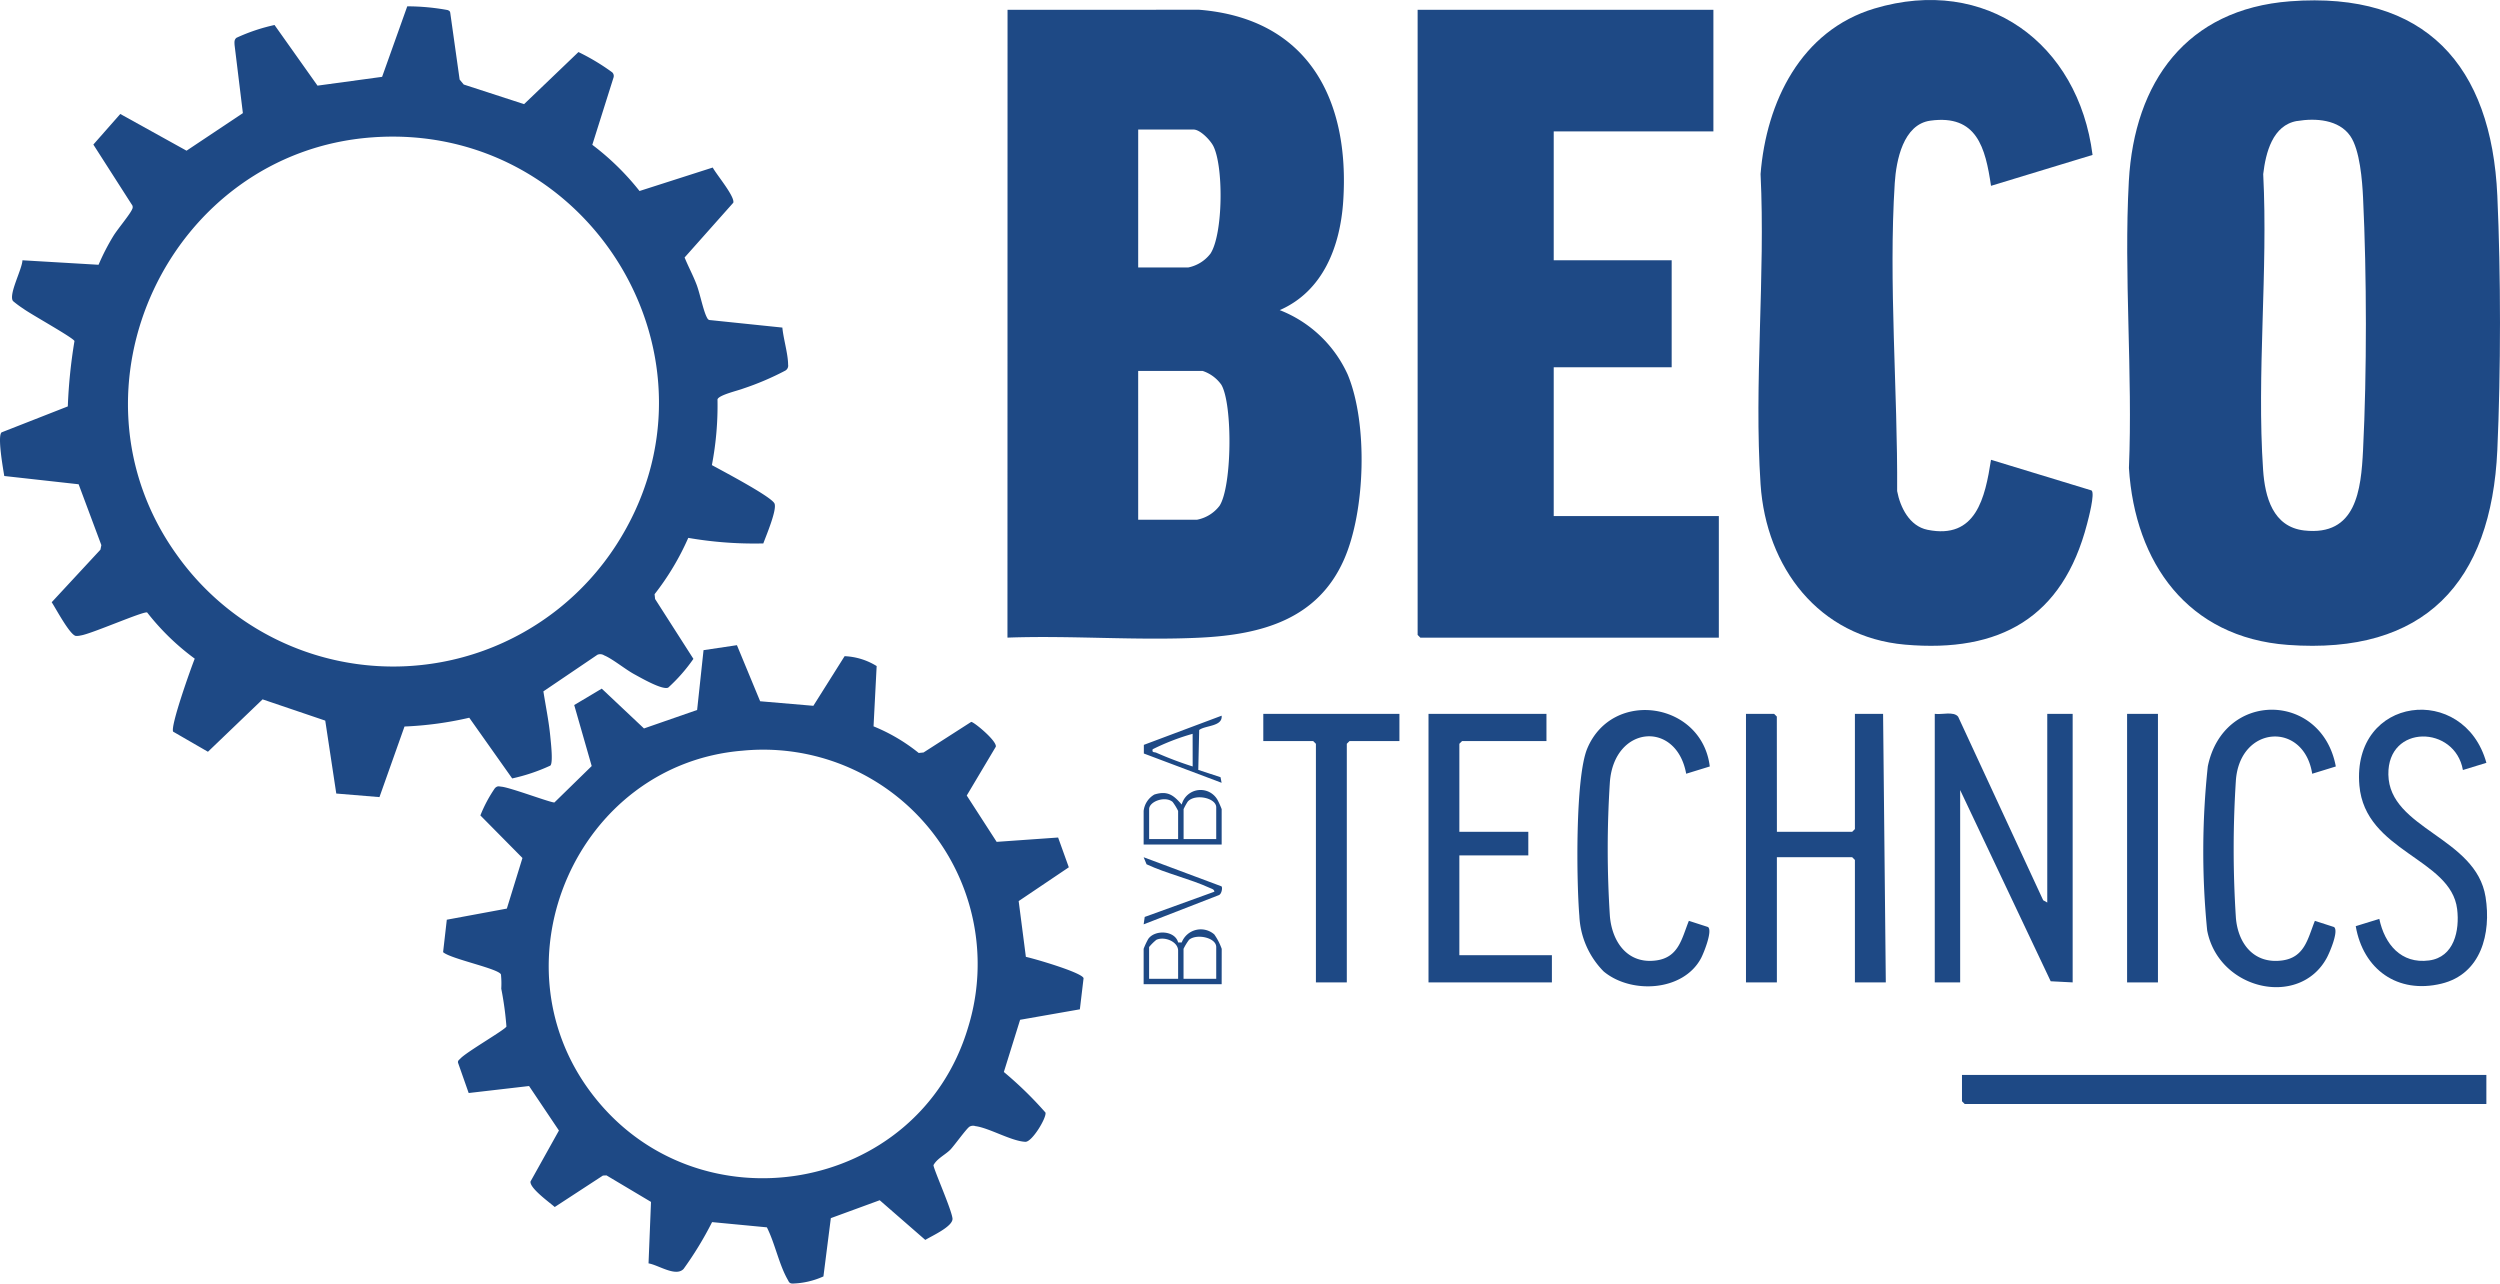
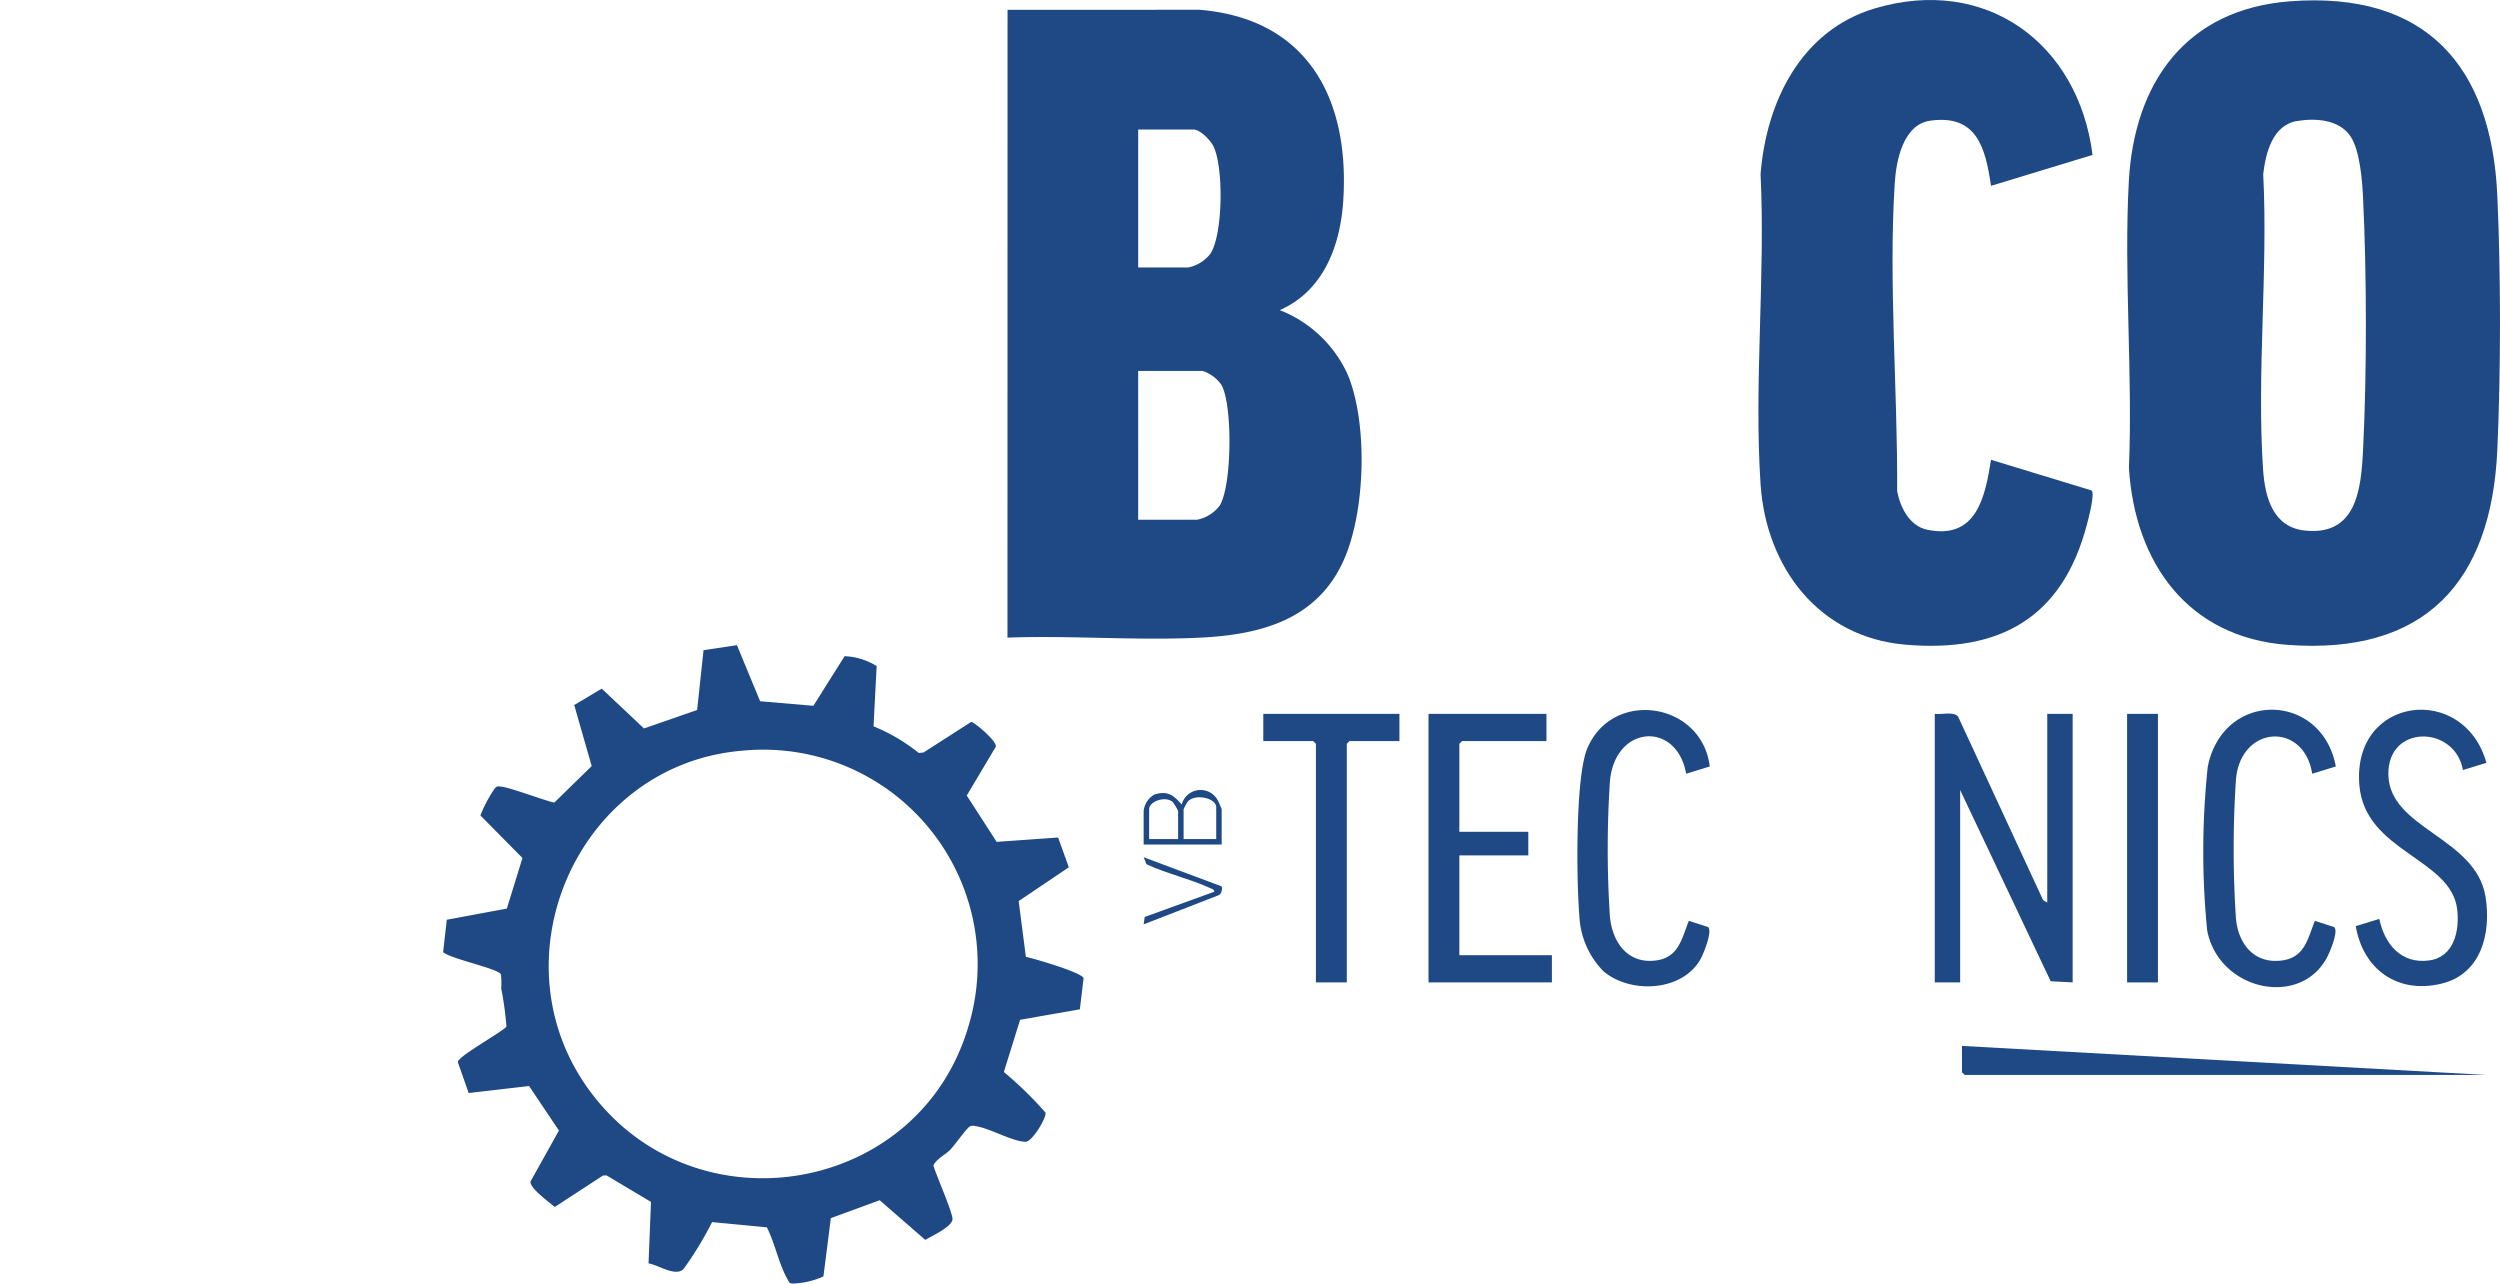
<svg xmlns="http://www.w3.org/2000/svg" width="202.269" height="103.847" viewBox="0 0 202.269 103.847">
  <defs>
    <clipPath id="clip-path">
      <rect id="Rectangle_206" data-name="Rectangle 206" width="202.269" height="103.847" fill="#1e4985" />
    </clipPath>
  </defs>
  <g id="Group_196" data-name="Group 196" transform="translate(-272 -4858)">
    <g id="Group_194" data-name="Group 194" transform="translate(272 4858)">
      <g id="Group_193" data-name="Group 193" clip-path="url(#clip-path)">
        <path id="Path_89" data-name="Path 89" d="M554.891,5.379l15.494-.006c8.814.706,12.214,7.248,11.664,15.493-.242,3.63-1.61,7.266-5.136,8.809a10.051,10.051,0,0,1,5.5,5.215c1.646,3.959,1.432,11.049-.3,14.967-2.13,4.833-6.669,6.071-11.595,6.316-5.138.256-10.476-.188-15.634,0Zm10.57,20.847H569.5a3.008,3.008,0,0,0,1.811-1.125c1.023-1.581,1.068-7.048.229-8.7-.242-.477-1.06-1.336-1.6-1.336h-4.478Zm0,20.406h4.771a3.007,3.007,0,0,0,1.811-1.125c1.014-1.566,1.071-8.2.149-9.79a3.009,3.009,0,0,0-1.52-1.123h-5.212Z" transform="translate(-473.373 -4.584)" fill="#1e4985" />
        <path id="Path_90" data-name="Path 90" d="M1184.707.27c10.959-.834,16.3,5.2,16.772,15.732.287,6.362.287,14.2,0,20.565-.483,10.714-5.877,16.594-16.96,15.774-8.076-.6-12.361-6.619-12.846-14.313.316-7.633-.425-15.608-.008-23.2.443-8.041,4.674-13.921,13.042-14.558m.578,9.681c-2,.335-2.546,2.589-2.748,4.3.4,7.82-.538,16.177-.009,23.933.15,2.189.788,4.609,3.325,4.9,4.218.477,4.6-3.272,4.762-6.511.312-6.234.3-14.179,0-20.418-.065-1.368-.253-3.863-1.033-4.987-.925-1.333-2.8-1.462-4.3-1.212" transform="translate(-999.426 -0.165)" fill="#1e4985" />
-         <path id="Path_91" data-name="Path 91" d="M51.738,18.374l5.927-1.9c.281.543,1.8,2.338,1.663,2.846l-3.94,4.432c.309.759.7,1.472.988,2.243.254.691.527,2.047.8,2.577.084.164.126.251.337.251l5.785.6c.083.909.46,2.123.465,3a.461.461,0,0,1-.245.491,22.659,22.659,0,0,1-3.4,1.446c-.435.17-1.947.513-2.068.868a25.529,25.529,0,0,1-.454,5.321c.8.443,4.78,2.529,5.061,3.1.237.479-.679,2.626-.9,3.238a31.351,31.351,0,0,1-6.072-.45,21.253,21.253,0,0,1-2.726,4.558l.042.387,3.1,4.844a13.6,13.6,0,0,1-2.039,2.326c-.47.218-2.206-.79-2.737-1.078-.725-.393-1.784-1.261-2.442-1.529a.589.589,0,0,0-.545-.053l-4.375,2.964c.189,1.209.446,2.439.56,3.658.041.443.244,2.145,0,2.349A14.879,14.879,0,0,1,41.439,65.9l-3.473-4.911a28.2,28.2,0,0,1-5.24.711L30.7,67.411l-3.494-.289-.892-5.9-5.07-1.72-4.421,4.24L14.01,62.117c-.25-.419,1.439-5.144,1.745-5.907a19.554,19.554,0,0,1-3.848-3.736c-.245-.145-4.532,1.741-5.373,1.857a1.352,1.352,0,0,1-.4.039c-.484-.076-1.618-2.222-1.952-2.726l3.943-4.253.074-.368L6.361,42.1.345,41.431C.251,40.848-.227,38.179.13,37.9l5.356-2.1a41.555,41.555,0,0,1,.538-5.285c-.045-.241-3.55-2.184-4.123-2.611a8.468,8.468,0,0,1-.848-.626c-.389-.513.738-2.57.762-3.3l6.158.363a18.079,18.079,0,0,1,1.2-2.331c.336-.55,1.344-1.742,1.518-2.164a.336.336,0,0,0-.039-.39l-3.1-4.841,2.179-2.475,5.361,2.971,4.558-3.04-.673-5.512c-.009-.22-.042-.418.152-.581a14.89,14.89,0,0,1,3.082-1.036l3.477,4.906,5.226-.712,2.035-5.705a18.164,18.164,0,0,1,3.257.3c.118.045.2.083.221.22l.76,5.406.33.4L42.4,11.345l4.4-4.214a17.566,17.566,0,0,1,2.73,1.64.406.406,0,0,1,.111.41l-1.72,5.455a20.924,20.924,0,0,1,3.821,3.738M30.1,14.034c-16.384,1.2-25.433,20.352-15.8,33.768a21.476,21.476,0,0,0,35.561-.793C59.5,32.059,47.7,12.74,30.1,14.034" transform="translate(0.001 -2.919)" fill="#1e4985" />
-         <path id="Path_92" data-name="Path 92" d="M804.666,5.414V15.25H791.747V25.674h9.543v8.662h-9.543V46.373h13.359V56.21h-24.15l-.22-.22V5.414Z" transform="translate(-666.039 -4.619)" fill="#1e4985" />
        <path id="Path_93" data-name="Path 93" d="M995.471,12.535l-8.216,2.5c-.454-3.084-1.14-5.79-4.906-5.273-2.2.3-2.765,3.219-2.882,5.046-.513,8.05.245,16.838.193,24.923.248,1.321,1,2.834,2.447,3.131,3.949.811,4.669-2.6,5.148-5.661l8.132,2.479c.3.218-.253,2.3-.364,2.721-1.968,7.575-7.034,10.428-14.724,9.755-6.986-.612-11.241-6.26-11.689-12.975-.543-8.154.4-16.887,0-25.1.464-5.84,3.268-11.61,9.215-13.393,9.02-2.7,16.5,2.813,17.645,11.845" transform="translate(-826.167 0)" fill="#1e4985" />
        <path id="Path_94" data-name="Path 94" d="M267.829,355.322l1.878,4.537,4.306.368,2.528-4.015a5.331,5.331,0,0,1,2.593.8l-.252,4.877a14.519,14.519,0,0,1,3.655,2.154l.39-.039,3.855-2.474c.188-.029,2.089,1.531,1.993,2.006l-2.352,3.951,2.42,3.748,4.972-.351.866,2.409-4.057,2.734.583,4.513c.677.141,4.539,1.266,4.668,1.725l-.3,2.519-4.835.847-1.315,4.223a30.064,30.064,0,0,1,3.368,3.283c.105.41-1.087,2.39-1.627,2.366-1.133-.051-2.944-1.131-4.044-1.269a.588.588,0,0,0-.474.043c-.248.156-1.223,1.516-1.537,1.845-.393.412-1.069.711-1.377,1.263-.042.225,1.432,3.513,1.535,4.309.083.646-1.687,1.427-2.2,1.747l-3.688-3.211-3.954,1.448-.6,4.717a6.516,6.516,0,0,1-2.51.577c-.261-.016-.279-.139-.386-.327-.7-1.227-1.032-2.949-1.679-4.222L265.819,402a28.033,28.033,0,0,1-2.308,3.79c-.633.663-2.017-.313-2.834-.452l.2-4.973-3.6-2.145-.289.013-3.9,2.546c-.436-.385-2.034-1.525-1.96-2.064l2.3-4.125-2.417-3.6-4.885.566-.861-2.448c-.035-.175.092-.235.188-.338.5-.544,3.642-2.347,3.727-2.595a25.886,25.886,0,0,0-.418-3.059,7.176,7.176,0,0,0-.025-1.15c-.159-.471-4.067-1.257-4.681-1.808l.3-2.624,4.858-.9,1.263-4.094-3.405-3.444a11.162,11.162,0,0,1,1.178-2.207c.211-.2.3-.143.547-.116.755.084,4.053,1.329,4.268,1.273l3.014-2.945-1.415-4.936,2.227-1.327,3.418,3.221,4.3-1.495.519-4.84Zm.432,8.537c-13.339,1.1-20.287,16.993-12.216,27.69,8.5,11.271,26.471,8.2,30.489-5.307a17.348,17.348,0,0,0-18.272-22.383" transform="translate(-208.206 -303.122)" fill="#1e4985" />
        <path id="Path_95" data-name="Path 95" d="M1065.542,393c.555.087,1.533-.229,1.893.235l6.878,14.845.331.188V393h2.055v21.728l-1.777-.091-7.325-15.471v15.562h-2.055Z" transform="translate(-909.005 -335.245)" fill="#1e4985" />
-         <path id="Path_96" data-name="Path 96" d="M964.109,402.691H970.2l.22-.22v-9.322H972.7l.22,21.728h-2.5v-9.91l-.22-.22h-6.093v10.13h-2.5V393.148h2.276l.22.22Z" transform="translate(-820.344 -335.392)" fill="#1e4985" />
-         <path id="Path_97" data-name="Path 97" d="M1122.959,592.013v2.349h-42.207l-.22-.22v-2.129Z" transform="translate(-921.793 -505.041)" fill="#1e4985" />
+         <path id="Path_97" data-name="Path 97" d="M1122.959,592.013h-42.207l-.22-.22v-2.129Z" transform="translate(-921.793 -505.041)" fill="#1e4985" />
        <path id="Path_98" data-name="Path 98" d="M796.274,393.149v2.2h-6.827l-.22.22v7.12h5.579V404.6h-5.579v8.074h7.487v2.2h-9.983V393.149Z" transform="translate(-671.154 -335.392)" fill="#1e4985" />
        <path id="Path_99" data-name="Path 99" d="M1307.949,395.156l-1.9.582c-.637-3.624-6.1-3.73-6.031.368.074,4.411,7.1,5.058,7.865,9.909.467,2.949-.356,6.233-3.575,7.01-3.543.855-6.328-1.152-6.93-4.653l1.907-.589c.43,2.043,1.76,3.662,4.027,3.363,2.031-.268,2.482-2.424,2.271-4.154-.5-4.114-7.444-4.633-7.909-10-.63-7.276,8.484-8.317,10.275-1.835" transform="translate(-1106.781 -333.438)" fill="#1e4985" />
        <path id="Path_100" data-name="Path 100" d="M879.438,395.616l-1.908.588c-.784-4.335-5.812-3.93-6.172.655a83.983,83.983,0,0,0,0,10.874c.181,2.094,1.436,3.885,3.737,3.578,1.834-.244,2.077-1.773,2.652-3.206l1.547.5c.393.283-.341,2.108-.563,2.525-1.441,2.7-5.662,2.918-7.877,1.071a6.819,6.819,0,0,1-1.967-4.493c-.234-2.786-.339-11.233.645-13.558,2.052-4.851,9.27-3.741,9.907,1.464" transform="translate(-741.105 -333.603)" fill="#1e4985" />
        <path id="Path_101" data-name="Path 101" d="M1224.131,395.482l-1.908.588c-.662-4.24-5.823-3.947-6.172.508a86.38,86.38,0,0,0,0,11.168c.182,2.105,1.484,3.732,3.737,3.431,1.834-.245,2.077-1.773,2.652-3.206l1.547.5c.411.3-.358,2.082-.586,2.5-2.209,4.067-8.748,2.61-9.675-2.223a64.834,64.834,0,0,1,.051-13.274c1.277-6.206,9.235-6.017,10.356,0" transform="translate(-1035.149 -333.468)" fill="#1e4985" />
        <path id="Path_102" data-name="Path 102" d="M706.8,393.149v2.2h-4.037l-.22.22v19.305h-2.5V395.571l-.22-.22h-4.037v-2.2Z" transform="translate(-593.576 -335.392)" fill="#1e4985" />
        <rect id="Rectangle_205" data-name="Rectangle 205" width="2.496" height="21.728" transform="translate(172.098 57.757)" fill="#1e4985" />
-         <path id="Path_103" data-name="Path 103" d="M636.152,516.315h-6.313v-2.863a5.774,5.774,0,0,1,.374-.8c.536-.769,2.168-.692,2.418.286h.288a1.655,1.655,0,0,1,2.637-.651,4.827,4.827,0,0,1,.6,1.166Zm-.44-.44v-2.569c0-.771-1.6-1.1-2.2-.583a4.409,4.409,0,0,0-.445.729v2.422Zm-3.083,0V513.6c0-.733-1.1-1.179-1.759-.878a3.939,3.939,0,0,0-.589.584v2.569Z" transform="translate(-537.31 -436.684)" fill="#1e4985" />
        <path id="Path_104" data-name="Path 104" d="M636.152,439.526h-6.313V436.81a1.763,1.763,0,0,1,.873-1.329c1.075-.333,1.564.065,2.208.814a1.575,1.575,0,0,1,2.916-.344,6.758,6.758,0,0,1,.316.712Zm-.44-.44v-2.569c0-.757-1.694-1.13-2.3-.468a4.659,4.659,0,0,0-.34.615v2.422Zm-3.083,0V436.81a4.406,4.406,0,0,0-.445-.729c-.6-.51-1.9-.039-1.9.582v2.422Z" transform="translate(-537.31 -371.199)" fill="#1e4985" />
-         <path id="Path_105" data-name="Path 105" d="M636.26,394.153c.09.89-1.315.772-1.817,1.158l-.073,3.228,1.8.591.087.453-6.291-2.369,0-.7Zm-2.348,1.467a18.38,18.38,0,0,0-3.231,1.249c-.079.3.137.208.3.284a29.383,29.383,0,0,0,2.935,1.109Z" transform="translate(-537.42 -336.249)" fill="#1e4985" />
        <path id="Path_106" data-name="Path 106" d="M636.148,474.457c.1.119,0,.646-.224.712l-6.078,2.362.086-.6,5.637-2.042c-.016-.2-.215-.233-.359-.3-1.643-.752-3.484-1.154-5.129-1.918l-.236-.57Z" transform="translate(-537.316 -402.744)" fill="#1e4985" />
      </g>
    </g>
  </g>
</svg>